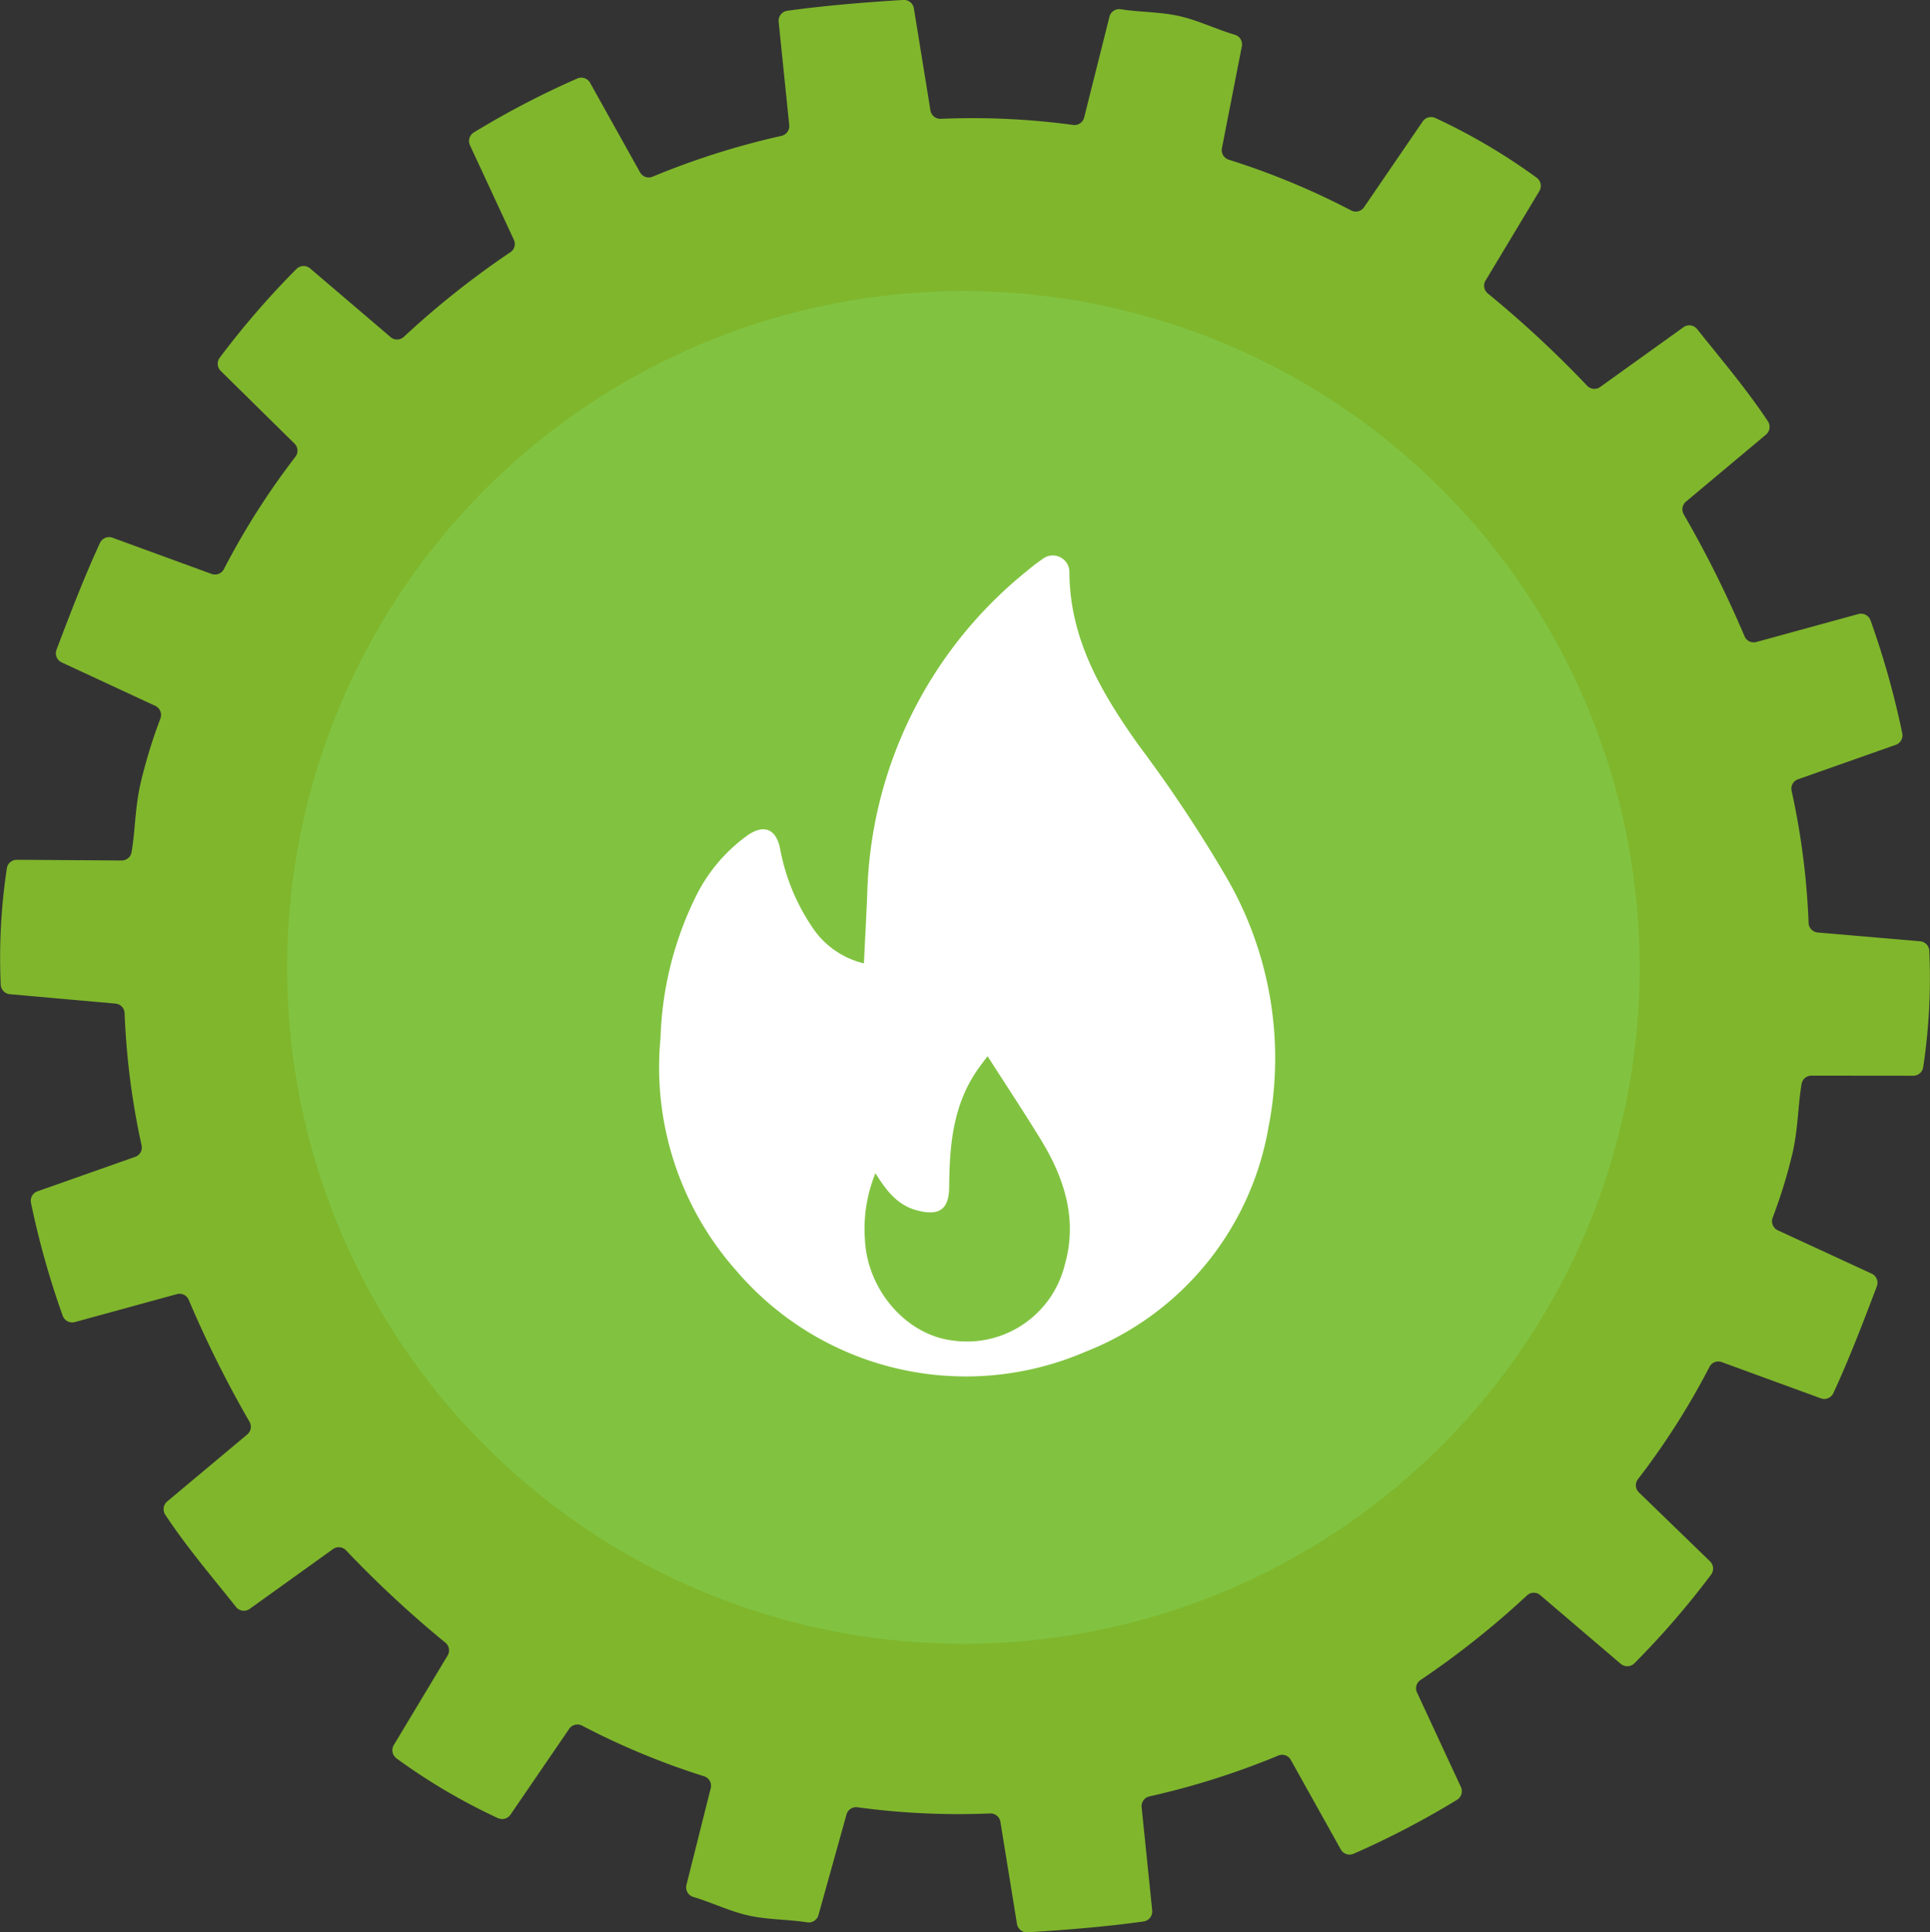
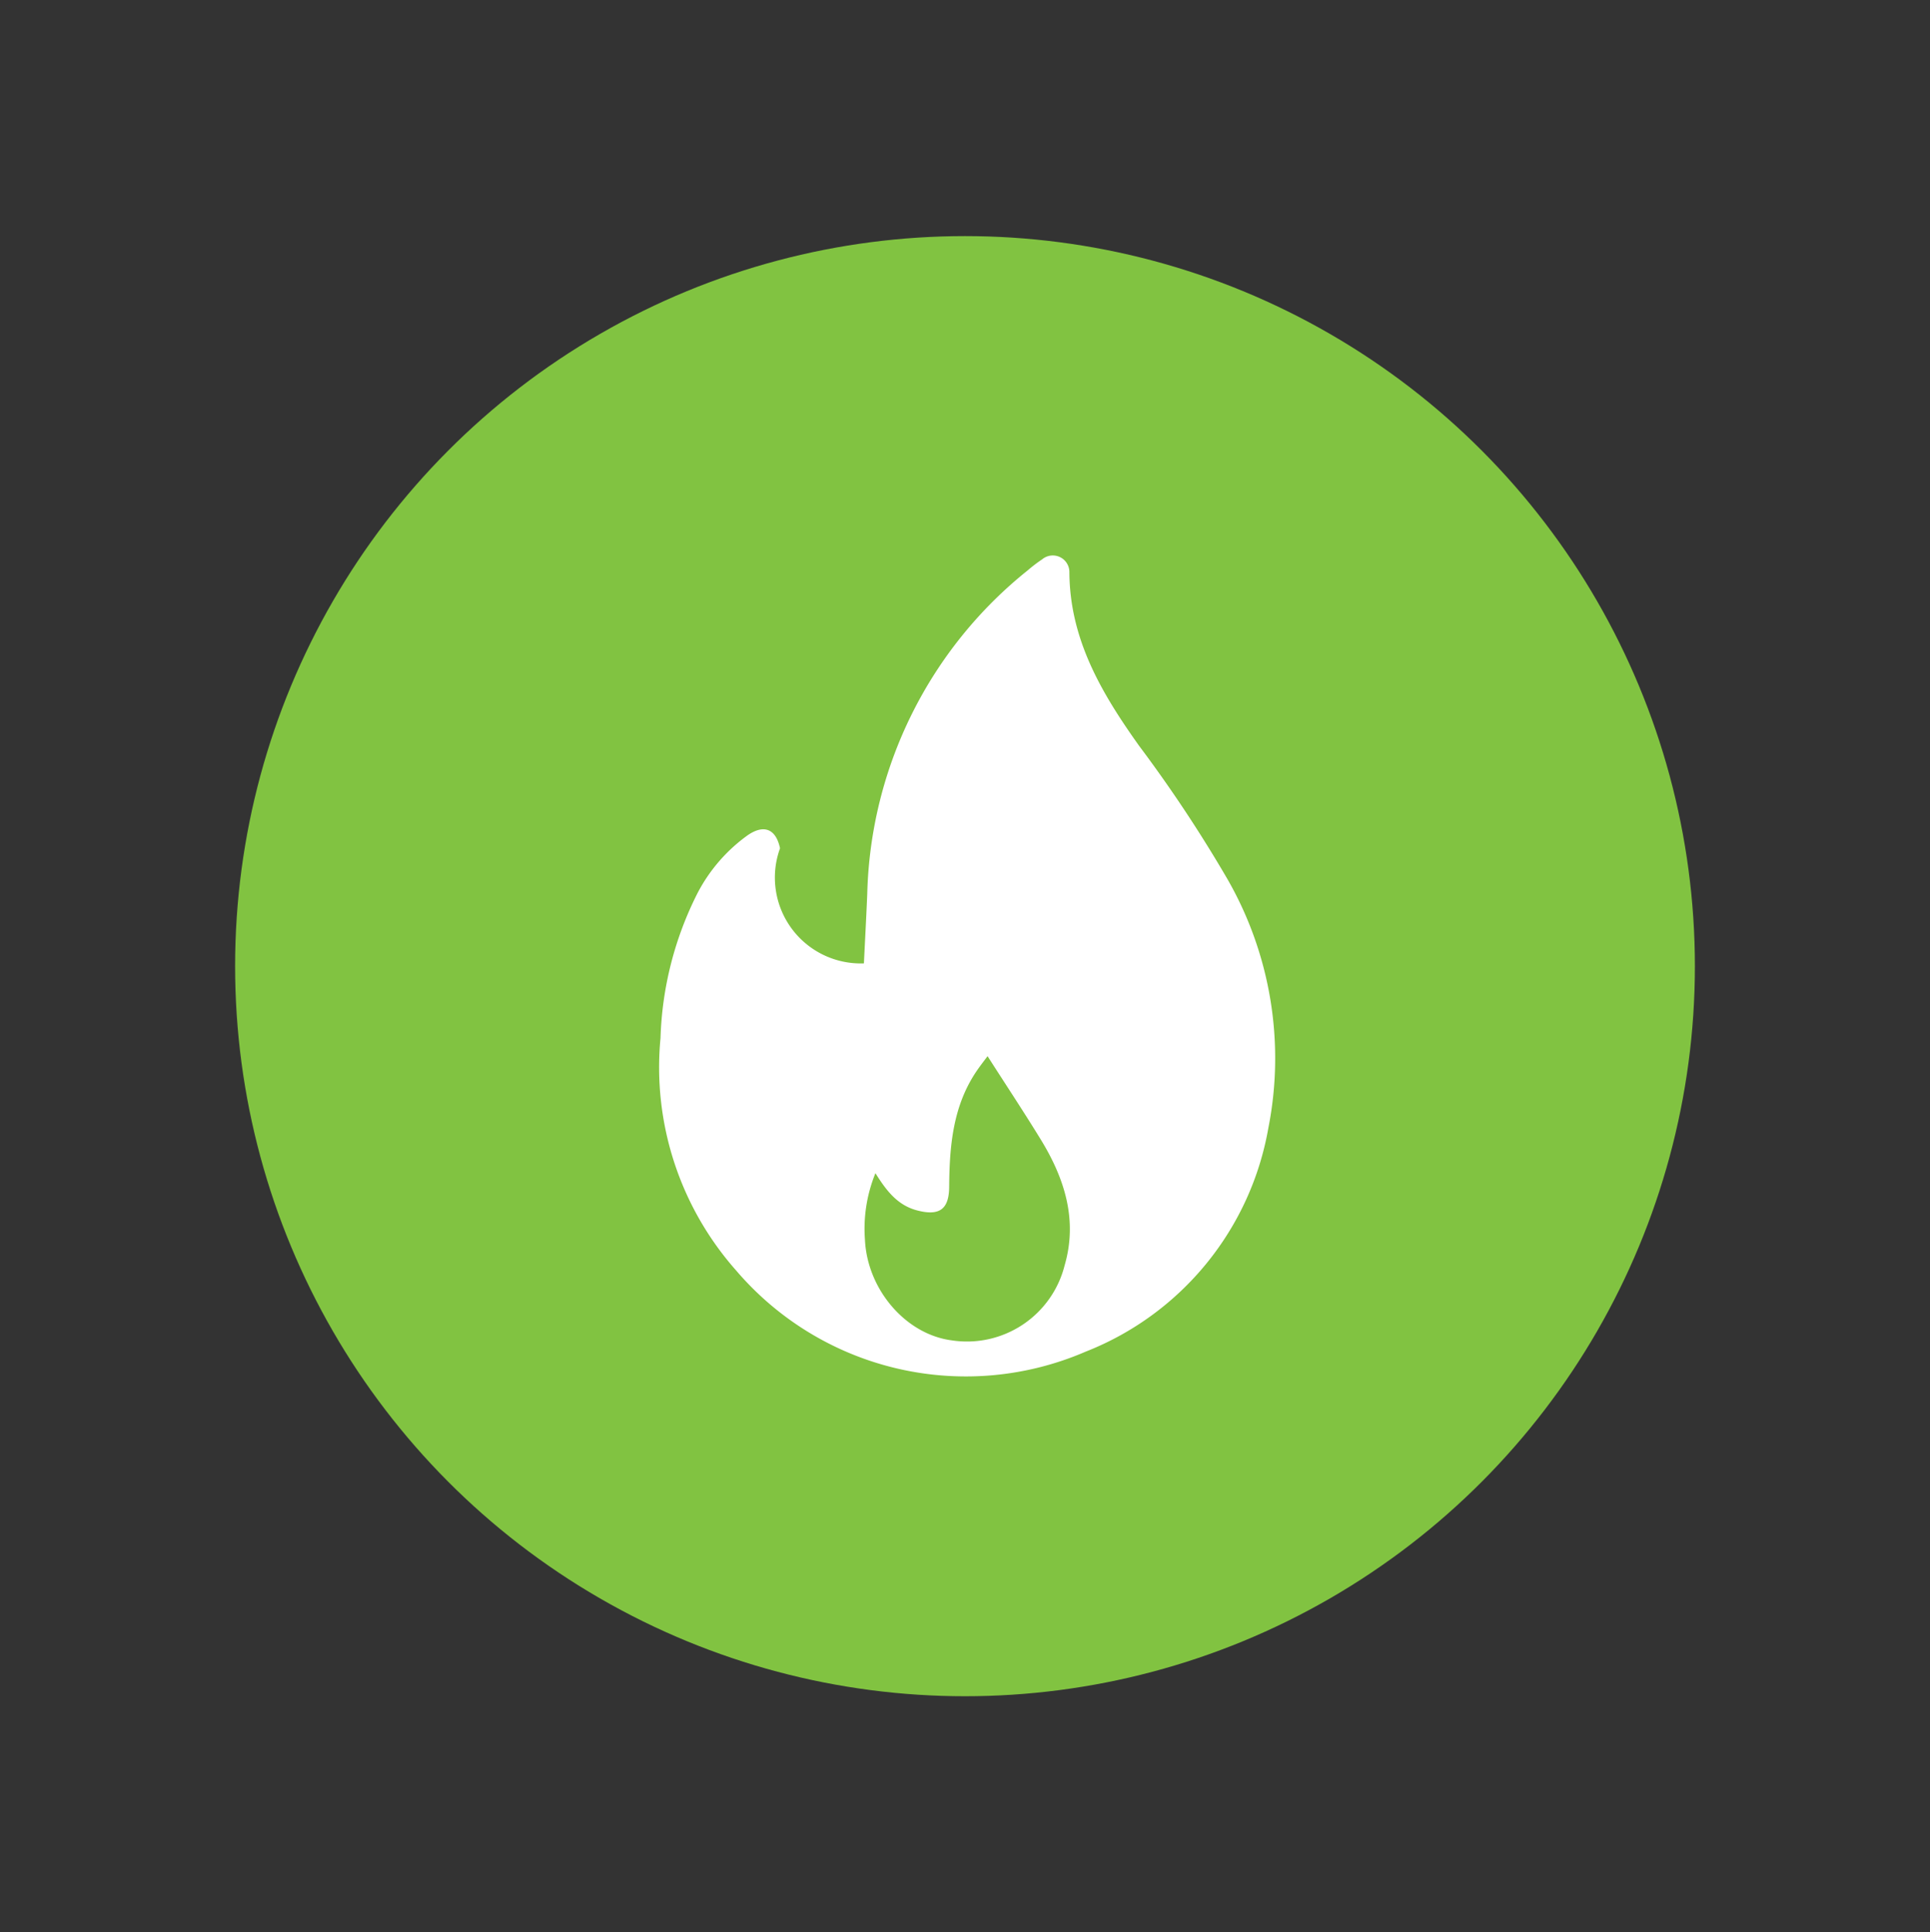
<svg xmlns="http://www.w3.org/2000/svg" width="153.92" height="154.071" viewBox="0 0 153.92 154.071">
  <rect x="0" y="0" width="153.92" height="154.071" fill="#333333" stroke="none" />
  <g id="ICON_-_Become_the_Healer" data-name="ICON - Become the Healer" transform="translate(0 0)">
    <circle id="Ellipse_1" data-name="Ellipse 1" cx="58.21" cy="58.21" r="58.21" transform="translate(18.75 18.825)" fill="#81c341" />
    <g id="Group_516" data-name="Group 516" transform="translate(52.604 44.318)">
-       <path id="Path_960" data-name="Path 960" d="M-86.274-97.255c.092-1.907.193-3.732.267-5.559A34.108,34.108,0,0,1-73.2-128.6a11.8,11.8,0,0,1,1.137-.867,1.323,1.323,0,0,1,2.176,1c.02,5.373,2.574,9.676,5.561,13.867a109.822,109.822,0,0,1,7.043,10.624,28.7,28.7,0,0,1,3.263,19.851A23.513,23.513,0,0,1-68.583-66.3a24.091,24.091,0,0,1-27.892-6.482,24.423,24.423,0,0,1-6.02-18.515,27.368,27.368,0,0,1,2.957-11.57,13.141,13.141,0,0,1,3.975-4.591c1.306-.909,2.27-.535,2.6,1.026a16.435,16.435,0,0,0,2.508,6.2A6.846,6.846,0,0,0-86.274-97.255Zm9.86,7.4c-.242.327-.556.723-.841,1.139-1.927,2.808-2.193,6.014-2.219,9.278-.014,1.8-.781,2.339-2.548,1.881-1.576-.409-2.464-1.58-3.333-2.97a11.73,11.73,0,0,0-.836,5.309c.192,3.993,3.268,7.543,6.913,8.019a8.033,8.033,0,0,0,9.011-5.976c1.054-3.621,0-6.926-1.889-10.015C-73.518-85.412-74.957-87.582-76.414-89.859Z" transform="translate(102.568 129.75)" fill="#fff" />
+       <path id="Path_960" data-name="Path 960" d="M-86.274-97.255c.092-1.907.193-3.732.267-5.559A34.108,34.108,0,0,1-73.2-128.6a11.8,11.8,0,0,1,1.137-.867,1.323,1.323,0,0,1,2.176,1c.02,5.373,2.574,9.676,5.561,13.867a109.822,109.822,0,0,1,7.043,10.624,28.7,28.7,0,0,1,3.263,19.851A23.513,23.513,0,0,1-68.583-66.3a24.091,24.091,0,0,1-27.892-6.482,24.423,24.423,0,0,1-6.02-18.515,27.368,27.368,0,0,1,2.957-11.57,13.141,13.141,0,0,1,3.975-4.591c1.306-.909,2.27-.535,2.6,1.026A6.846,6.846,0,0,0-86.274-97.255Zm9.86,7.4c-.242.327-.556.723-.841,1.139-1.927,2.808-2.193,6.014-2.219,9.278-.014,1.8-.781,2.339-2.548,1.881-1.576-.409-2.464-1.58-3.333-2.97a11.73,11.73,0,0,0-.836,5.309c.192,3.993,3.268,7.543,6.913,8.019a8.033,8.033,0,0,0,9.011-5.976c1.054-3.621,0-6.926-1.889-10.015C-73.518-85.412-74.957-87.582-76.414-89.859Z" transform="translate(102.568 129.75)" fill="#fff" />
    </g>
-     <path id="Path_1162" data-name="Path 1162" d="M473.408,299.013a.8.8,0,0,0,.568.963c1.475.441,2.891,1.14,4.389,1.475,1.518.338,3.119.3,4.66.54a.8.8,0,0,0,.909-.566l2.241-8.035a.793.793,0,0,1,.882-.568,59.715,59.715,0,0,0,10.576.489.8.8,0,0,1,.814.665l1.322,8.145a.806.806,0,0,0,.844.67c3.19-.2,6.209-.444,9.253-.866a.806.806,0,0,0,.687-.88l-.843-8.231a.8.8,0,0,1,.6-.856,62.381,62.381,0,0,0,10.278-3.251.792.792,0,0,1,1.017.332l3.987,7.141a.8.8,0,0,0,1.022.346,69.309,69.309,0,0,0,8.257-4.305.806.806,0,0,0,.3-1.024l-3.5-7.533a.786.786,0,0,1,.286-.993,69.458,69.458,0,0,0,8.492-6.747.792.792,0,0,1,1.052-.018l6.418,5.477a.808.808,0,0,0,1.086-.037,67.636,67.636,0,0,0,6.115-7.068.805.805,0,0,0-.077-1.065l-5.676-5.5a.791.791,0,0,1-.067-1.06A59.533,59.533,0,0,0,555,257.7a.792.792,0,0,1,.975-.375l7.9,2.887a.8.8,0,0,0,1-.411c1.249-2.694,2.364-5.6,3.47-8.521a.8.8,0,0,0-.413-1.008l-7.482-3.454a.8.8,0,0,1-.417-1,40.814,40.814,0,0,0,1.6-5.21c.448-2.011.41-3.711.713-5.476a.794.794,0,0,1,.787-.648l8.109.008a.8.8,0,0,0,.8-.689,47.574,47.574,0,0,0,.486-9.284.8.8,0,0,0-.737-.748l-8.164-.7a.793.793,0,0,1-.725-.755,59.5,59.5,0,0,0-1.352-10.53.79.79,0,0,1,.505-.928l7.8-2.75a.8.8,0,0,0,.515-.929,67.457,67.457,0,0,0-2.53-9,.808.808,0,0,0-.967-.5l-8.142,2.231a.793.793,0,0,1-.94-.463,89.079,89.079,0,0,0-4.848-9.72.8.8,0,0,1,.177-1.006l6.382-5.345a.807.807,0,0,0,.158-1.059c-1.722-2.6-3.693-4.9-5.645-7.354a.8.8,0,0,0-1.089-.154l-6.647,4.768a.791.791,0,0,1-1.038-.1,86.593,86.593,0,0,0-7.927-7.363.792.792,0,0,1-.175-1.022l4.291-7.136a.807.807,0,0,0-.209-1.061,47.8,47.8,0,0,0-8.088-4.766.809.809,0,0,0-1.006.273l-4.682,6.845a.8.8,0,0,1-1.019.256,59.7,59.7,0,0,0-9.762-4.048.8.8,0,0,1-.552-.91l1.593-8.14a.8.8,0,0,0-.578-.918c-1.489-.441-2.917-1.15-4.428-1.488s-3.105-.3-4.64-.537a.8.8,0,0,0-.914.587l-2.019,8.044a.793.793,0,0,1-.886.589,59.687,59.687,0,0,0-10.557-.487.8.8,0,0,1-.814-.666l-1.322-8.143a.807.807,0,0,0-.844-.671c-3.19.2-6.209.444-9.253.866a.806.806,0,0,0-.687.88l.843,8.232a.8.8,0,0,1-.6.856,62.3,62.3,0,0,0-10.277,3.251.794.794,0,0,1-1.017-.333l-3.987-7.142a.8.8,0,0,0-1.022-.345,69.324,69.324,0,0,0-8.257,4.305.805.805,0,0,0-.3,1.023l3.5,7.534a.787.787,0,0,1-.286.993,69.431,69.431,0,0,0-8.493,6.747.791.791,0,0,1-1.051.017l-6.418-5.476a.807.807,0,0,0-1.087.038,67.614,67.614,0,0,0-6.118,7.073.8.8,0,0,0,.072,1.059l5.888,5.8a.79.79,0,0,1,.063,1.055,59.581,59.581,0,0,0-5.7,8.958.8.8,0,0,1-.976.376l-7.9-2.886a.8.8,0,0,0-1,.41c-1.249,2.695-2.364,5.6-3.47,8.521a.8.8,0,0,0,.412,1.008L431.044,205a.8.8,0,0,1,.417,1,40.779,40.779,0,0,0-1.595,5.21c-.448,2.009-.41,3.708-.712,5.473a.8.8,0,0,1-.792.647l-8.353-.056a.8.8,0,0,0-.8.688,47.658,47.658,0,0,0-.486,9.283.8.8,0,0,0,.735.747l8.42.749a.794.794,0,0,1,.723.755,59.586,59.586,0,0,0,1.351,10.532.791.791,0,0,1-.5.929l-7.8,2.75a.8.8,0,0,0-.516.928,67.761,67.761,0,0,0,2.53,9,.81.81,0,0,0,.967.5l8.142-2.231a.793.793,0,0,1,.941.462,88.686,88.686,0,0,0,4.848,9.72.8.8,0,0,1-.178,1.006L432,268.434a.807.807,0,0,0-.157,1.06c1.721,2.6,3.693,4.9,5.644,7.354a.8.8,0,0,0,1.09.154l6.645-4.768a.791.791,0,0,1,1.039.1,86.692,86.692,0,0,0,7.926,7.364.79.79,0,0,1,.175,1.021l-4.29,7.136a.808.808,0,0,0,.208,1.062,47.938,47.938,0,0,0,8.089,4.766.808.808,0,0,0,1.006-.274l4.683-6.844a.794.794,0,0,1,1.02-.257,59.77,59.77,0,0,0,9.724,4.036.794.794,0,0,1,.544.951Zm-30.538-84.9a53.924,53.924,0,1,1,40.884,64.374,53.881,53.881,0,0,1-40.884-64.374" transform="translate(-418.664 -148.721)" fill="#80b62c" />
  </g>
</svg>